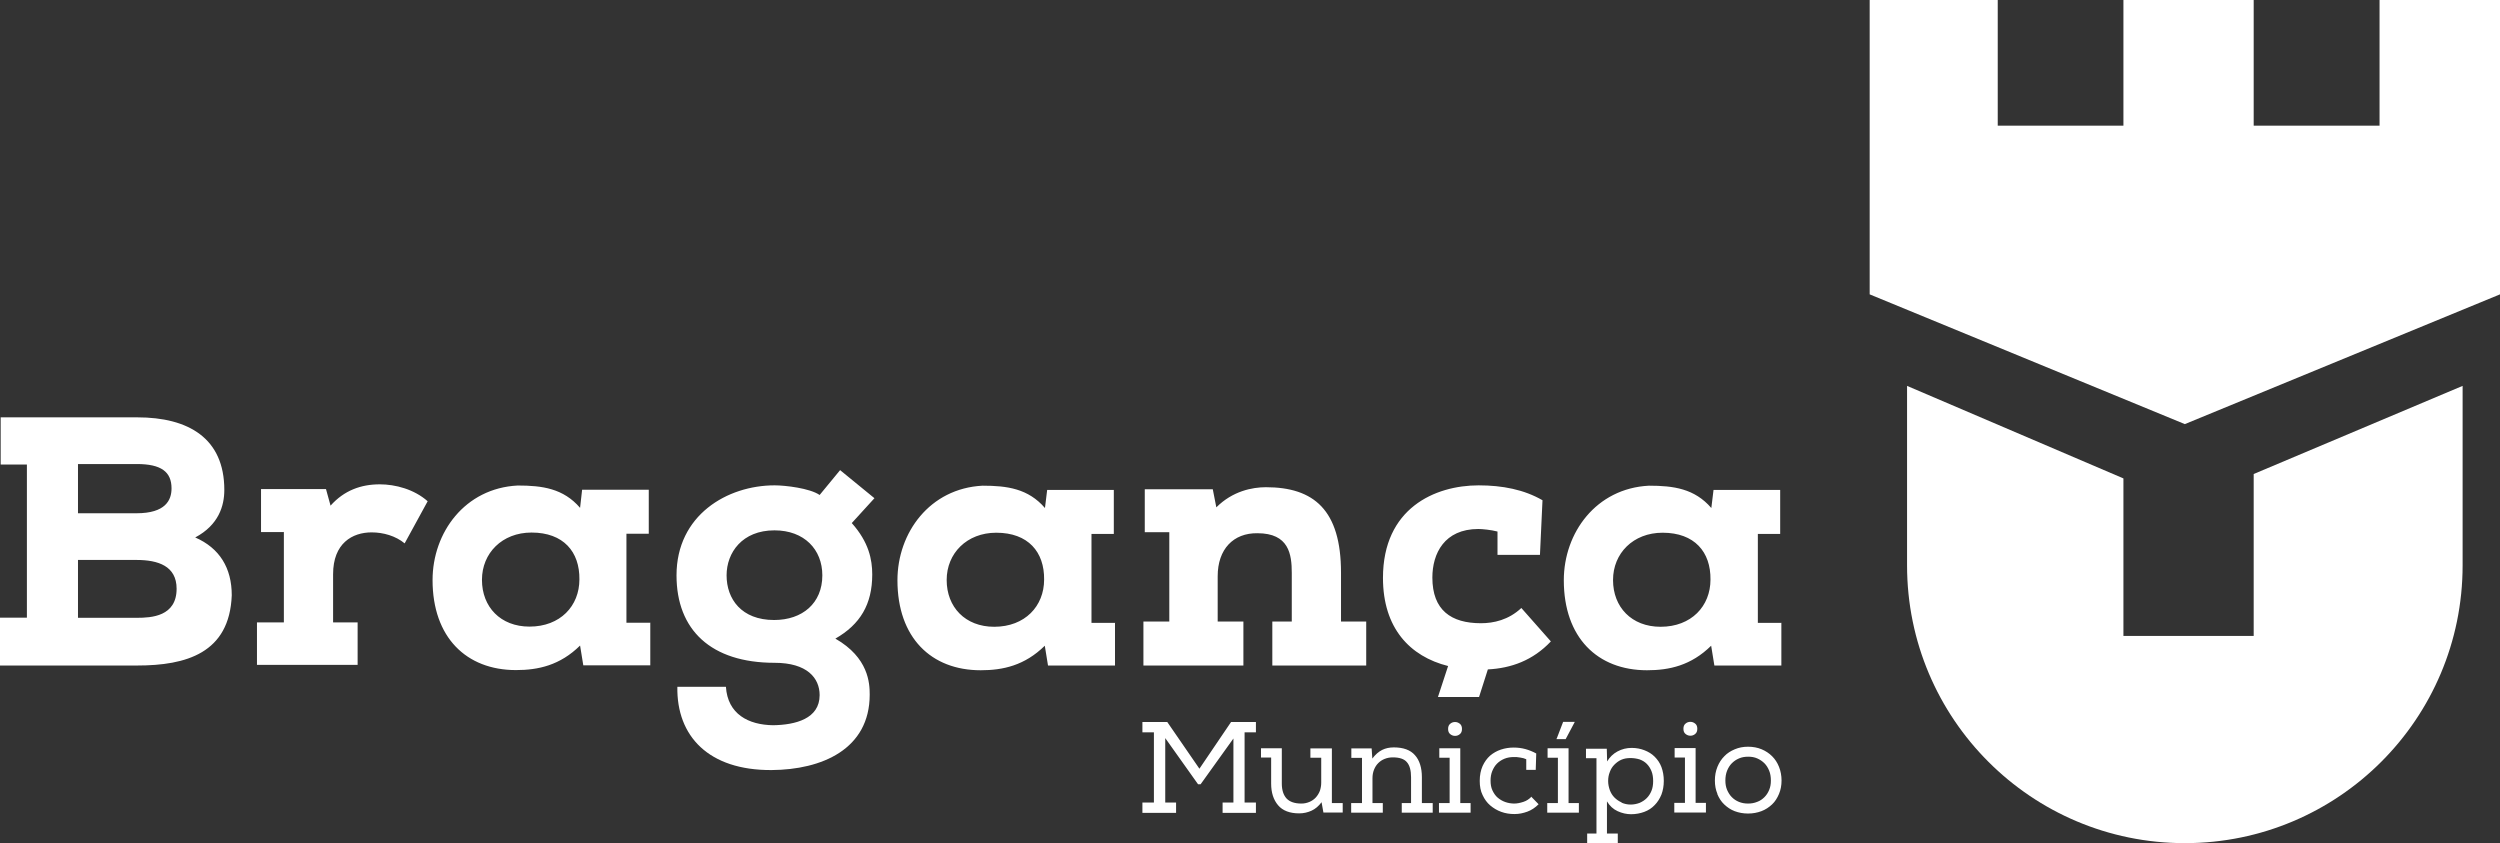
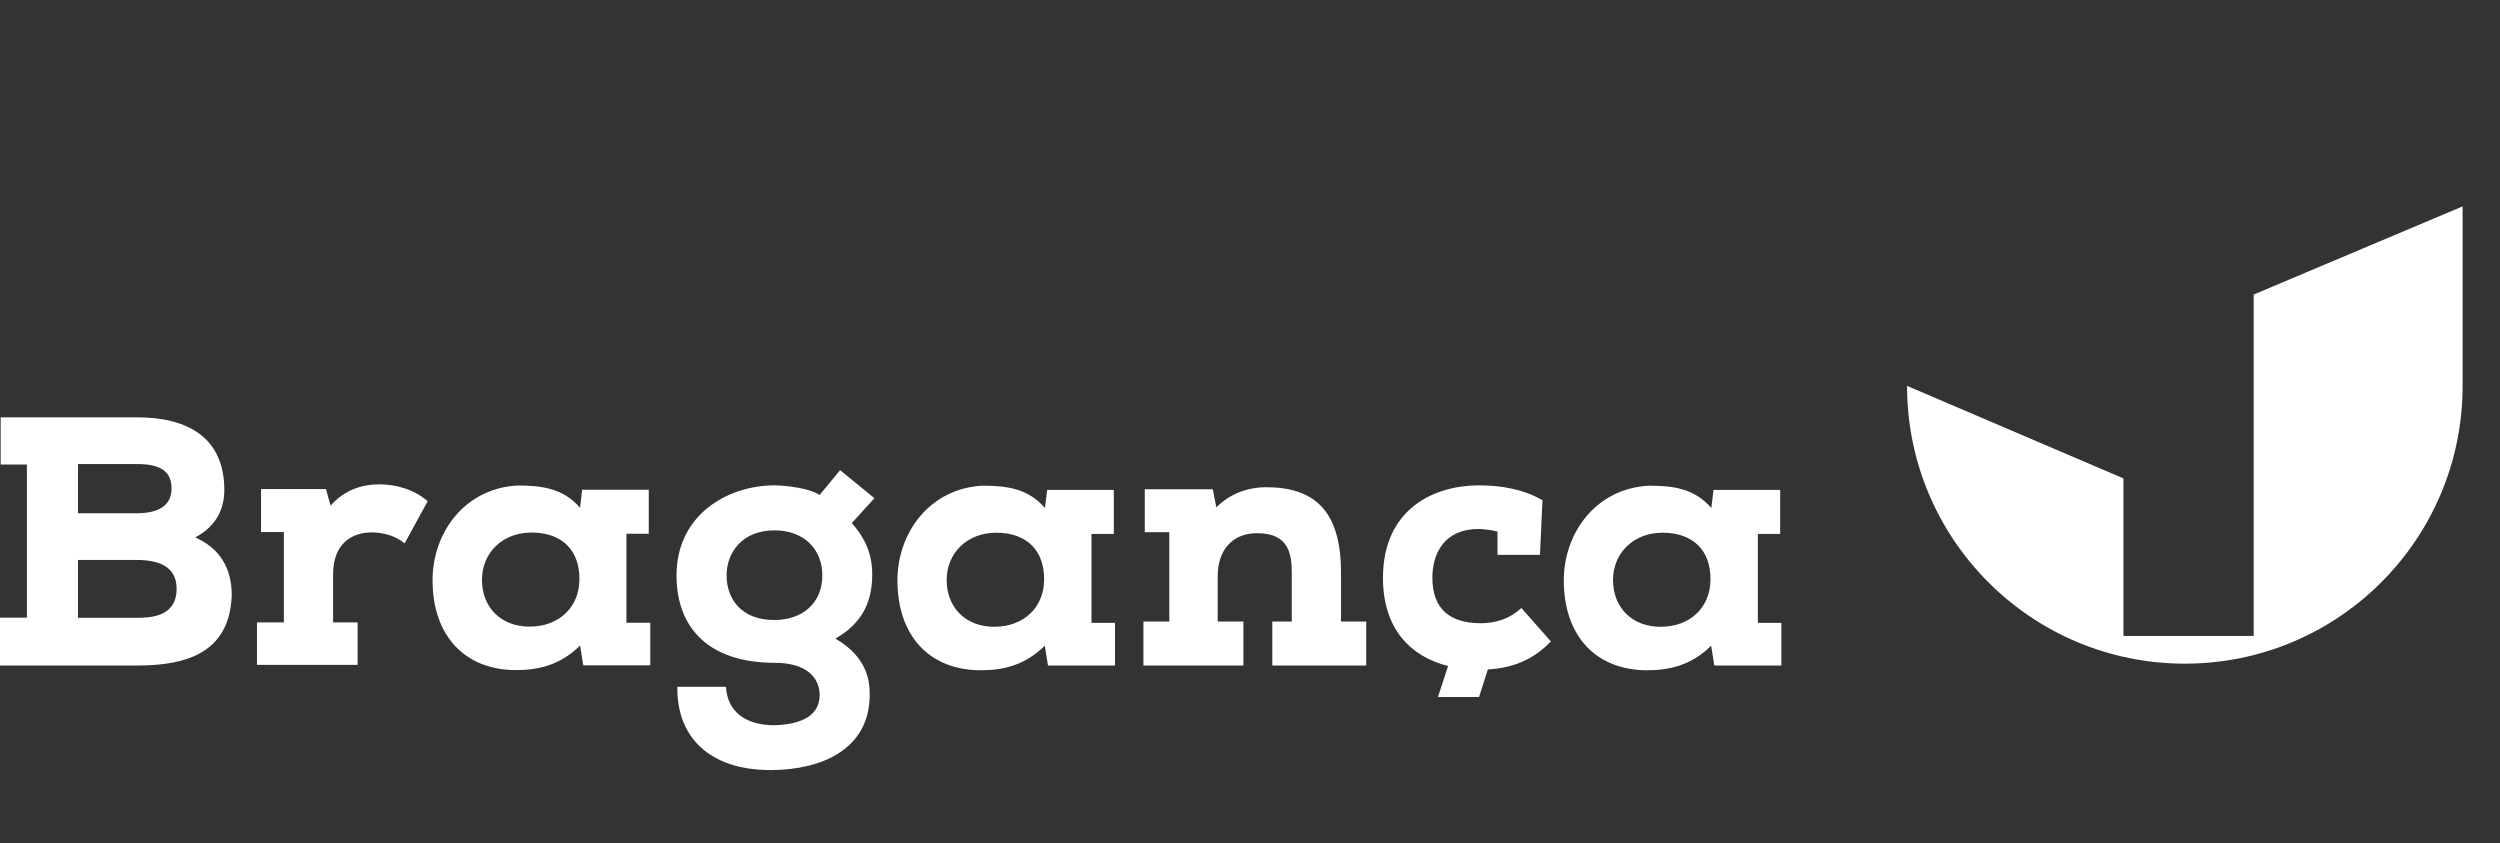
<svg xmlns="http://www.w3.org/2000/svg" id="Layer_2" data-name="Layer 2" viewBox="0 0 147.78 49.84">
  <rect x="0" y="0" width="147.78" height="49.84" fill="#333333" stroke="none" />
  <defs>
    <style>
      .cls-1 {
        fill: #fff;
        stroke-width: 0px;
      }
    </style>
  </defs>
  <g id="Layer_1-2" data-name="Layer 1">
    <g>
-       <path class="cls-1" d="m133.22,28.02v9.57h-7.7v-9.31l-12.79-5.47v10.61c0,9.07,7.35,16.42,16.42,16.42s16.42-7.35,16.42-16.42v-10.61l-12.35,5.21Z" />
-       <polygon class="cls-1" points="140.66 0 140.66 7.43 133.22 7.43 133.22 0 125.52 0 125.52 7.43 118.09 7.43 118.09 0 110.52 0 110.52 17.4 129.15 25.07 147.78 17.4 147.78 0 140.66 0" />
-       <path class="cls-1" d="m72.91,43.64v3.8h-.64v.61h1.97v-.61h-.67v-4.15h.67v-.61h-1.47l-1.87,2.76-1.9-2.76h-1.47v.61h.68v4.15h-.68v.61h1.99v-.61h-.64v-3.81l1.94,2.73h.15l1.95-2.72Zm6.46,4.4v-.57h-.64v-3.23h-1.27v.55h.64v1.48c0,.17-.03.33-.08.48-.06.15-.14.28-.24.39-.1.11-.23.2-.37.26-.14.06-.3.1-.48.1-.4,0-.69-.1-.88-.3-.18-.2-.28-.49-.28-.88v-2.09h-1.23v.55h.6v1.54c0,.54.14.96.41,1.28.27.32.69.48,1.25.48.27,0,.51-.06.73-.16.22-.1.42-.27.59-.5l.11.61h1.14Zm2.37,0v-.57h-.61v-1.47c0-.18.03-.35.09-.5.06-.15.14-.28.25-.39.11-.11.23-.19.38-.25.15-.06.31-.09.48-.09.39,0,.67.09.83.28.17.19.25.49.25.9v1.52h-.55v.57h1.83v-.57h-.64v-1.53c0-.56-.14-1-.41-1.3-.27-.31-.69-.46-1.25-.46-.26,0-.49.05-.69.15-.2.1-.4.27-.58.51l-.04-.6h-1.2v.56h.63v2.67h-.64v.57h1.88Zm3.99-4.64c.09.07.18.1.28.1s.2-.03.28-.1c.09-.07.13-.17.13-.31s-.04-.24-.13-.31c-.09-.07-.18-.1-.28-.1s-.2.03-.28.1c-.09.07-.13.17-.13.31s.04.24.13.31Zm-.65.83v.56h.61v2.68h-.63v.57h1.87v-.57h-.61v-3.24h-1.24Zm5.45,2.86c-.13.14-.29.25-.48.31-.18.06-.37.1-.54.1s-.36-.03-.53-.09-.32-.15-.45-.26c-.13-.11-.23-.26-.31-.43-.08-.17-.11-.36-.11-.58,0-.2.03-.39.1-.56.07-.17.16-.32.28-.44s.27-.22.44-.29c.17-.07.36-.1.56-.1.11,0,.23,0,.37.03.14.02.26.05.36.1v.63h.56l.03-.97c-.2-.11-.42-.2-.64-.26-.22-.06-.45-.09-.69-.09-.27,0-.52.04-.76.12-.24.08-.45.2-.64.36-.18.16-.33.37-.44.61-.11.25-.17.54-.17.88,0,.32.05.6.17.84.11.24.26.45.45.61.19.16.4.29.65.38.25.09.5.13.78.13s.51-.05.76-.14c.25-.09.47-.24.67-.44l-.41-.42Zm1.48-3.44v.04h.54l.53-1v-.02h-.68l-.38.99Zm-.53.58v.56h.61v2.68h-.63v.57h1.87v-.57h-.61v-3.24h-1.24Zm2.89,5.04h-.55v.57h1.81v-.57h-.64v-1.9c.16.27.37.46.63.58.26.12.53.18.8.18s.54-.05.78-.14c.24-.09.44-.22.61-.4.17-.17.3-.38.4-.62.09-.24.14-.51.14-.81s-.05-.58-.14-.82c-.09-.24-.23-.44-.4-.61-.17-.17-.37-.29-.6-.38-.23-.09-.48-.14-.76-.14-.3,0-.58.07-.84.21-.26.14-.46.34-.61.59l-.02-.75h-1.23v.56h.62v4.47Zm1.48-1.84c-.16-.07-.3-.17-.42-.29-.12-.12-.21-.27-.27-.43-.06-.17-.1-.35-.1-.54s.03-.37.1-.54c.06-.17.15-.31.27-.43s.25-.22.41-.29c.16-.07.34-.1.54-.1s.37.03.54.08c.16.06.3.14.42.26.12.12.21.26.28.43.07.17.1.37.1.59s-.03.41-.1.58c-.07.17-.16.31-.28.43-.12.12-.26.21-.42.28-.16.06-.34.1-.53.1-.19,0-.37-.04-.53-.11Zm3.79-4.04c.09.07.18.1.28.1s.2-.03.28-.1c.09-.07.13-.17.13-.31s-.04-.24-.13-.31c-.09-.07-.18-.1-.28-.1s-.2.03-.28.1c-.09.07-.13.17-.13.31s.04.24.13.31Zm-.65.83v.56h.61v2.68h-.63v.57h1.87v-.57h-.61v-3.24h-1.24Zm2.52,2.71c.1.24.23.45.41.62.18.17.38.31.62.4.24.09.5.14.79.14s.55-.05.79-.14c.24-.09.45-.23.63-.4.18-.17.31-.38.41-.62.1-.24.15-.5.15-.79s-.05-.56-.15-.81c-.1-.25-.23-.45-.41-.63-.17-.17-.38-.31-.62-.41-.24-.1-.51-.15-.8-.15s-.54.05-.78.15c-.24.1-.45.23-.62.41-.17.17-.31.38-.41.63-.1.25-.15.51-.15.81s.05.55.15.79Zm3.07-.24c-.07.17-.16.31-.28.43-.12.12-.26.22-.43.28-.17.07-.35.1-.54.1s-.37-.03-.54-.1-.3-.16-.42-.28c-.12-.12-.21-.27-.28-.43-.07-.17-.1-.35-.1-.55,0-.21.03-.4.1-.58.07-.17.16-.32.28-.44.12-.12.26-.22.43-.29.16-.07.34-.1.54-.1s.37.03.53.1c.16.07.31.17.43.29.12.12.21.27.28.44.07.17.1.37.1.58s-.03.38-.1.55Z" />
+       <path class="cls-1" d="m133.22,28.02v9.57h-7.7v-9.31l-12.79-5.47c0,9.07,7.35,16.42,16.42,16.42s16.42-7.35,16.42-16.42v-10.61l-12.35,5.21Z" />
      <path class="cls-1" d="m95.35,34.29c0,1.59,1.09,2.76,2.81,2.76,1.82,0,2.95-1.22,2.95-2.79.02-1.63-.94-2.77-2.83-2.77-1.74,0-2.93,1.22-2.93,2.79Zm9.95,2.51v2.54h-3.96l-.19-1.17c-1.19,1.17-2.47,1.45-3.79,1.45-2.93,0-4.92-1.93-4.92-5.32,0-2.81,1.91-5.43,5.03-5.59,1.45,0,2.7.17,3.69,1.32l.13-1.07h3.94v2.6h-1.32v5.26h1.4Zm-33.31-.06h1.51v2.6h-5.91v-2.6h1.53v-5.28h-1.45v-2.54h4.02l.21,1.07c.96-.96,2.12-1.19,2.93-1.19,2.83,0,4.44,1.34,4.44,5.05v2.89h1.49v2.6h-5.55v-2.6h1.15v-2.87c0-1.11-.17-2.35-2.03-2.35-1.42-.02-2.35.94-2.35,2.54v2.68Zm-16.03-2.45c0,1.59,1.09,2.76,2.81,2.76,1.82,0,2.95-1.22,2.95-2.79.02-1.63-.94-2.77-2.83-2.77-1.74,0-2.93,1.22-2.93,2.79Zm9.95,2.51v2.54h-3.96l-.19-1.17c-1.19,1.17-2.47,1.45-3.79,1.45-2.93,0-4.92-1.93-4.92-5.32,0-2.81,1.91-5.43,5.03-5.59,1.45,0,2.7.17,3.69,1.32l.13-1.07h3.94v2.6h-1.32v5.26h1.4Zm-22.96-2.79c0,1.4.88,2.64,2.81,2.64,1.67,0,2.85-.99,2.85-2.64,0-1.53-1.07-2.66-2.83-2.66-1.91,0-2.83,1.32-2.83,2.66Zm-.04,6.58c.1,1.63,1.34,2.26,2.79,2.28,1.32-.02,2.75-.38,2.75-1.78,0-1.01-.74-1.91-2.66-1.91-3.77,0-5.8-1.95-5.8-5.17,0-3.56,3-5.32,5.8-5.32.63,0,2.08.17,2.66.57l1.21-1.47,2.03,1.66-1.34,1.47c1.01,1.13,1.21,2.16,1.21,3.04,0,1.76-.71,2.95-2.18,3.79,1.97,1.13,2.03,2.64,2.03,3.31,0,3.23-2.83,4.44-5.8,4.46-3.73.02-5.62-2.01-5.57-4.92h2.87Zm-14.42-6.31c0,1.59,1.09,2.76,2.81,2.76,1.82,0,2.95-1.22,2.95-2.79.02-1.63-.94-2.77-2.83-2.77-1.74,0-2.93,1.22-2.93,2.79Zm9.95,2.51v2.54h-3.96l-.19-1.17c-1.19,1.17-2.47,1.45-3.79,1.45-2.93,0-4.93-1.93-4.93-5.32,0-2.81,1.91-5.43,5.03-5.59,1.45,0,2.7.17,3.69,1.32l.12-1.07h3.94v2.6h-1.32v5.26h1.4Zm-21.67-5.34h-1.34v-2.54h3.84l.27.98c.8-.9,1.8-1.26,2.91-1.26.92,0,2.03.29,2.83,1l-1.36,2.49c-.53-.44-1.26-.65-1.95-.65-1.15,0-2.28.65-2.28,2.47v2.85h1.45v2.51h-5.95v-2.51h1.59v-5.36Zm-12.16,5.07h3.48c.86,0,2.35-.08,2.35-1.72,0-1.34-1.09-1.7-2.37-1.7h-3.46v3.41Zm0-6.18h3.46c1.72,0,2.07-.78,2.07-1.47,0-.98-.61-1.44-2.05-1.44h-3.48v2.91ZM0,39.34v-2.83h1.59v-9.05H.04v-2.79h8.07c3.04,0,5.15,1.24,5.15,4.29,0,.94-.33,2.07-1.72,2.81,1.44.63,2.16,1.8,2.16,3.42-.13,3.42-2.7,4.15-5.59,4.15H0Zm91.67-1.42c-1.06,1.12-2.34,1.58-3.72,1.65l-.52,1.63h-2.43l.6-1.83c-2.27-.57-3.85-2.25-3.85-5.21,0-4.11,3.06-5.47,5.66-5.47,1.4,0,2.68.25,3.77.88l-.15,3.23h-2.51v-1.38c-.38-.1-.9-.15-1.13-.15-2.01,0-2.72,1.45-2.72,2.87,0,1.93,1.11,2.7,2.87,2.7.75,0,1.63-.19,2.39-.9l1.74,1.97Z" />
    </g>
  </g>
</svg>